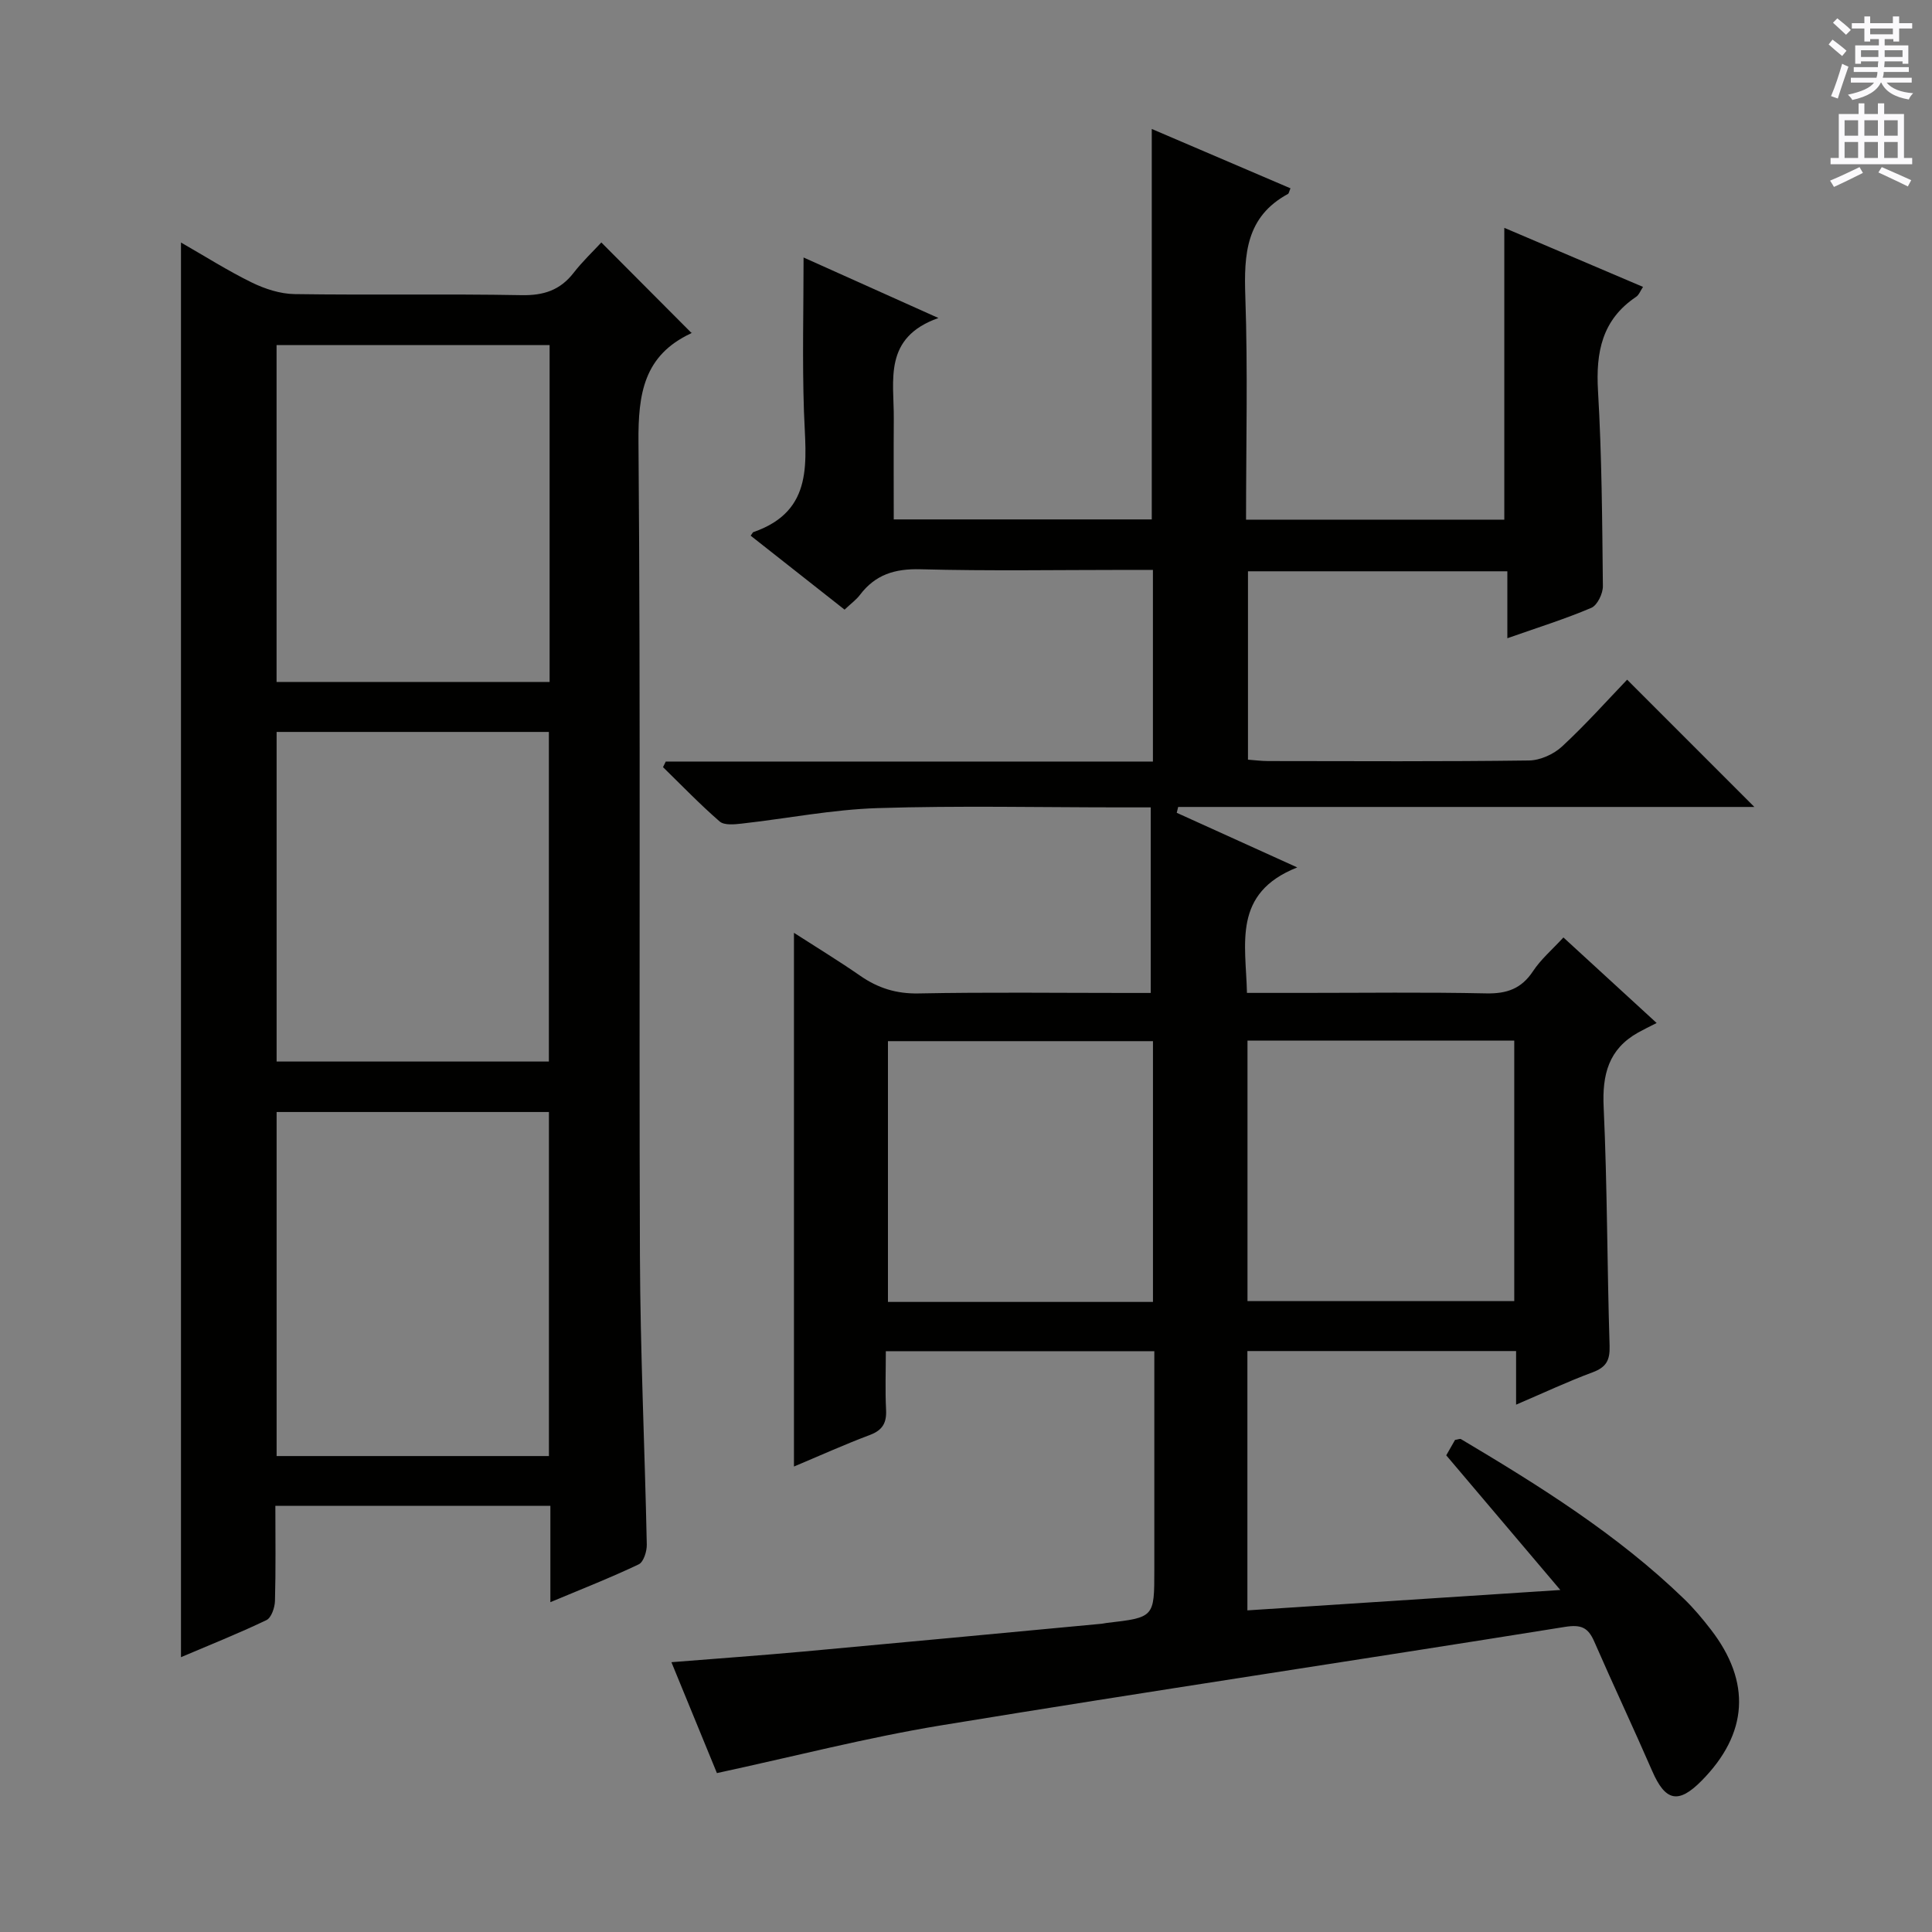
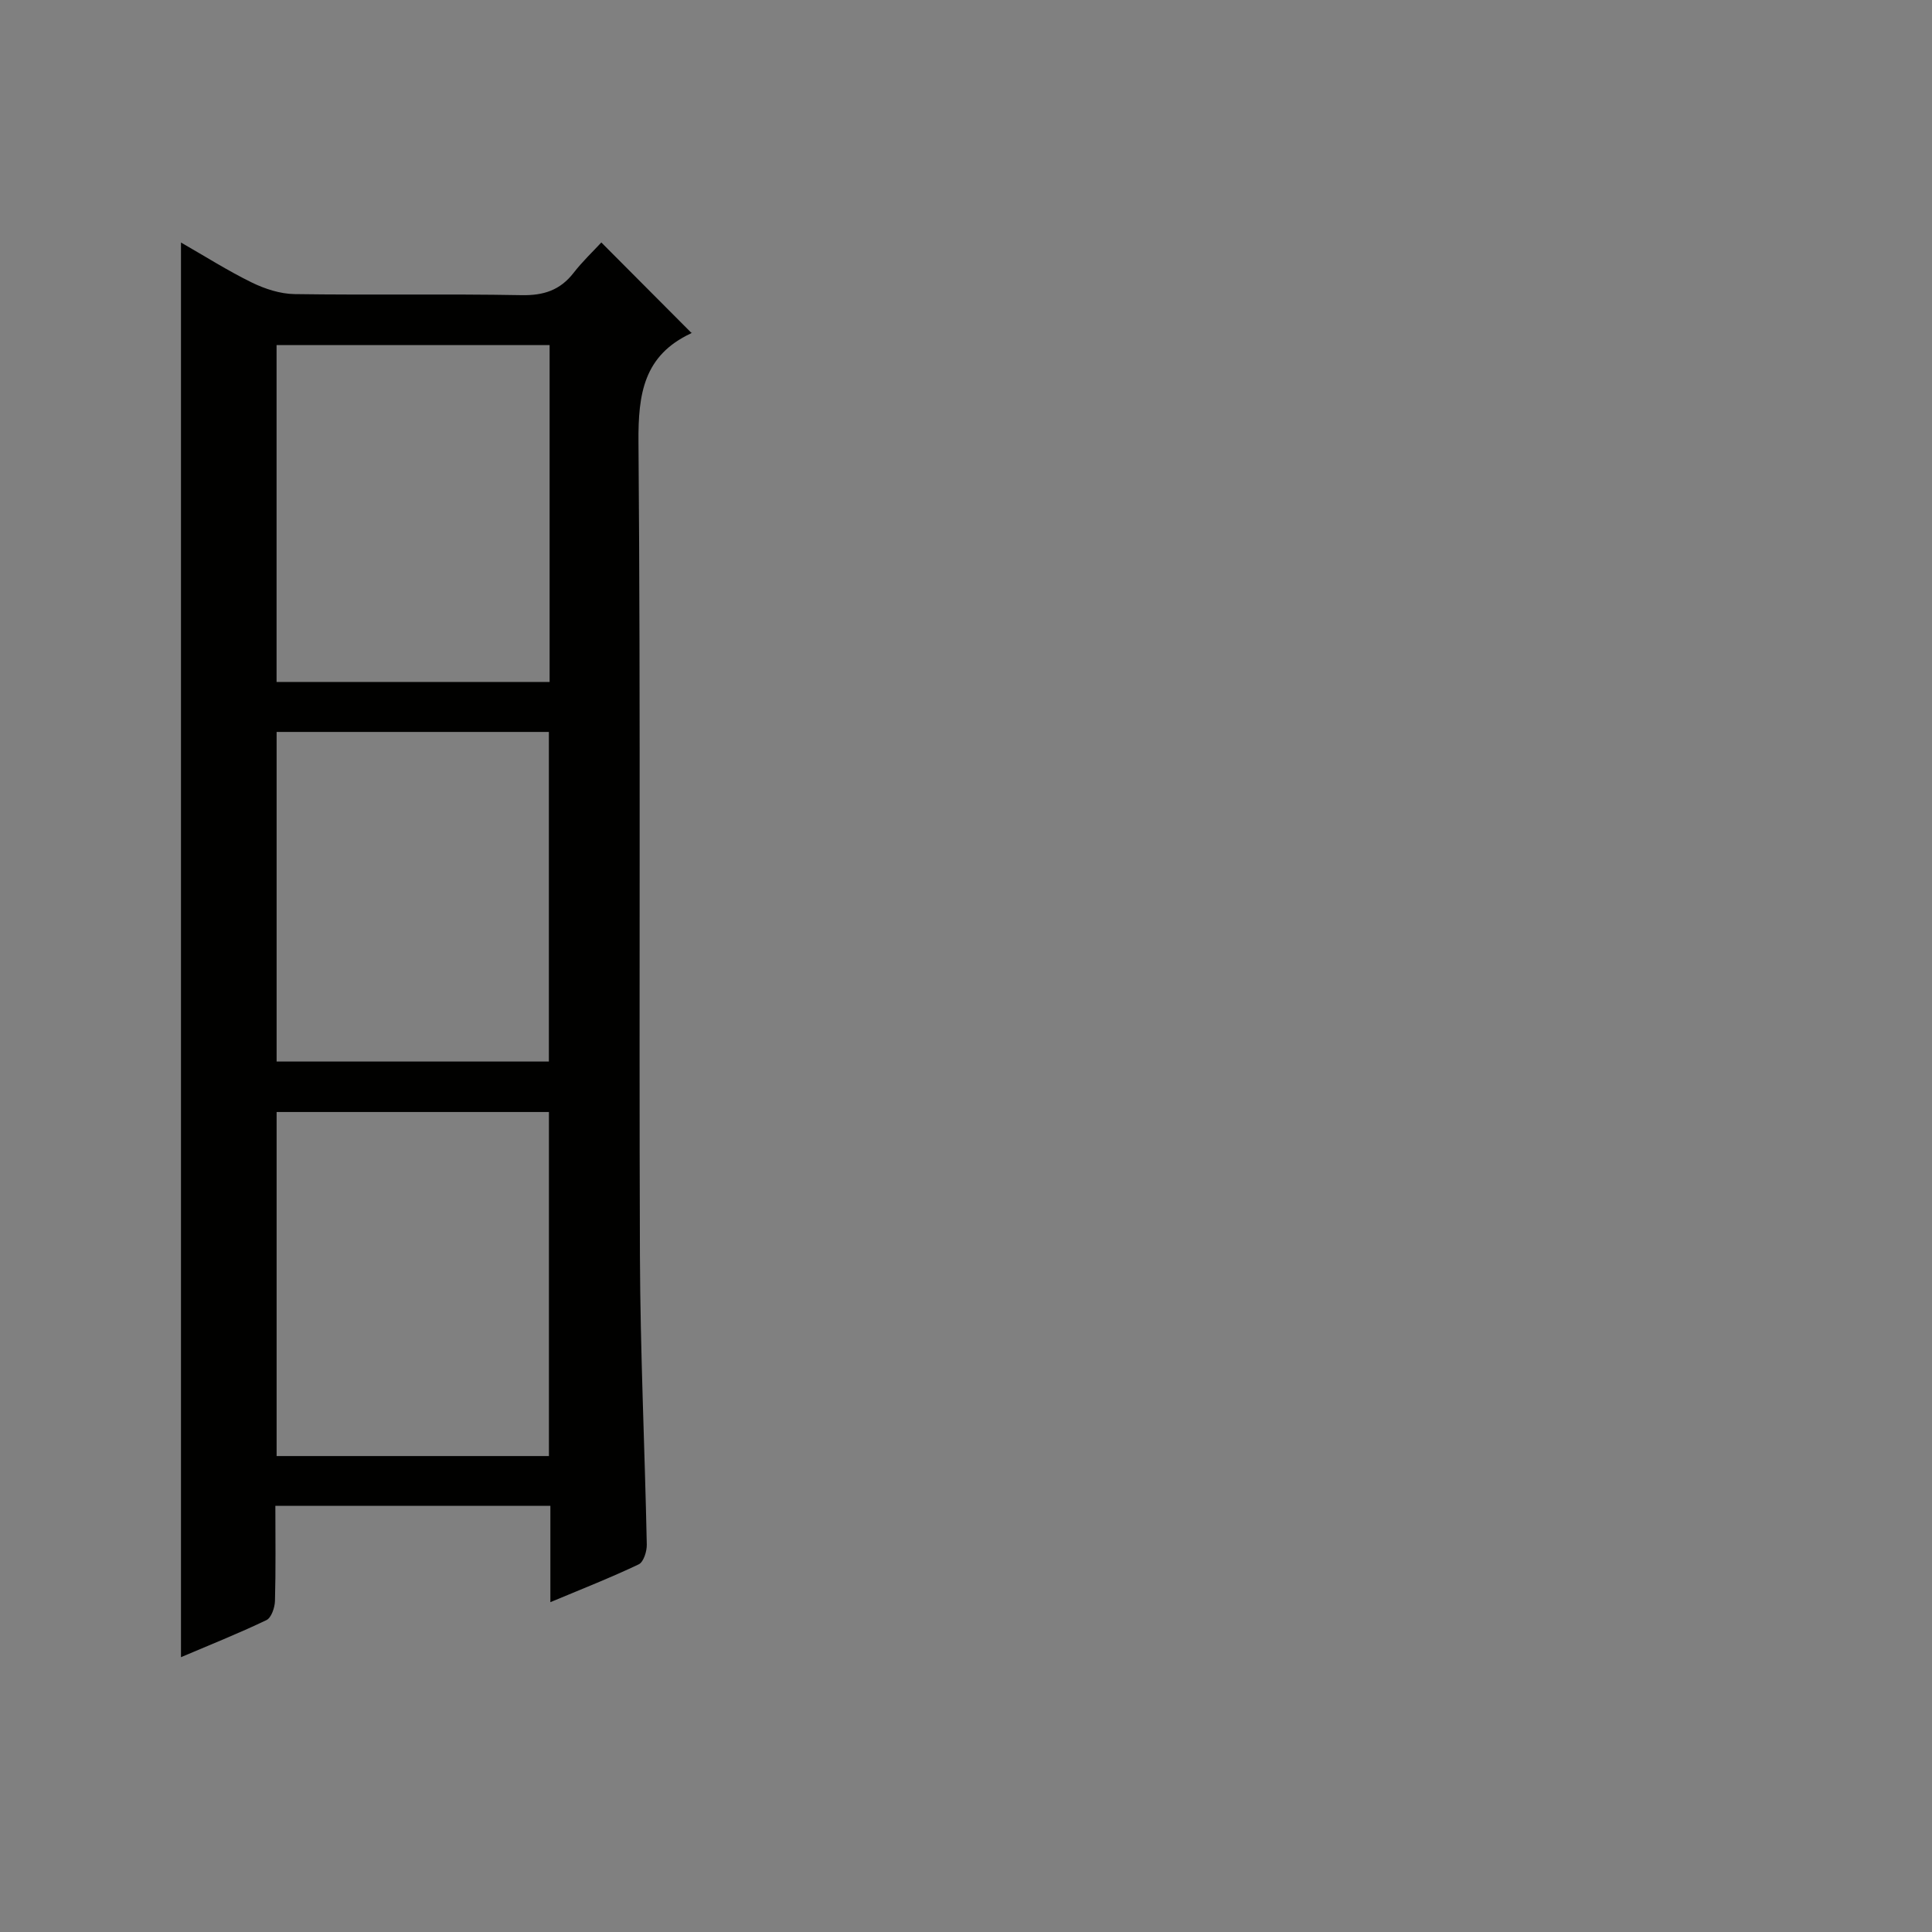
<svg xmlns="http://www.w3.org/2000/svg" enable-background="new 0 0 400 400" viewBox="0 0 400 400">
  <rect x="0" y="0" width="400" height="400" fill="#808080" stroke="none" />
-   <path d="m148.43 367.1c-2.97-7.25-6.11-14.89-9.42-22.96 9.44-.76 18.49-1.4 27.51-2.22 20.53-1.87 41.05-3.82 61.57-5.74.33-.03.65-.12.98-.16 9.92-1.15 9.92-1.15 9.92-10.97 0-14.99 0-29.97 0-45.3-18.52 0-36.74 0-55.59 0 0 4.21-.15 8.17.05 12.11.14 2.7-.7 4.24-3.34 5.23-5.24 1.97-10.35 4.28-15.73 6.54 0-36.91 0-73.27 0-110.5 4.72 3.04 9.32 5.84 13.73 8.9 3.68 2.55 7.46 3.74 12.06 3.65 14.33-.28 28.66-.1 42.99-.1h5.09c0-13 0-25.4 0-38.42-2.52 0-4.3 0-6.08 0-16.83 0-33.67-.38-50.49.15-9.4.3-18.75 2.16-28.14 3.21-1.51.17-3.59.38-4.54-.44-4.09-3.55-7.85-7.46-11.73-11.25.19-.39.38-.78.57-1.16h100.86c0-13.37 0-26.14 0-39.68-1.66 0-3.41 0-5.16 0-14.33 0-28.67.25-42.99-.13-5.3-.14-9.33 1.11-12.51 5.31-.79 1.04-1.9 1.83-3.18 3.05-6.52-5.14-12.99-10.22-19.44-15.31.36-.49.43-.7.55-.74 12.8-4.43 10.82-14.88 10.48-24.96-.36-10.59-.08-21.21-.08-31.9 8.25 3.71 17.39 7.81 27.92 12.53-11.5 4.07-9.18 12.91-9.24 20.87-.05 6.81-.01 13.63-.01 20.83h53.42c0-26.84 0-53.56 0-80.84 9.6 4.11 19.15 8.19 28.72 12.29-.28.63-.32 1.06-.53 1.17-8.68 4.71-9.12 12.47-8.82 21.2.53 15.28.15 30.6.15 46.23h53.47c0-19.88 0-39.92 0-60.42 9.39 4 18.92 8.05 28.72 12.23-.54.8-.84 1.67-1.45 2.07-7.04 4.73-8.34 11.44-7.87 19.46.79 13.45.87 26.94 1.01 40.42.02 1.54-1.15 3.97-2.4 4.5-5.47 2.33-11.17 4.1-17.38 6.29 0-4.83 0-9.21 0-13.86-18.09 0-35.69 0-53.7 0v39c1.3.09 2.75.29 4.19.29 18 .02 35.99.12 53.99-.12 2.33-.03 5.13-1.3 6.86-2.91 4.87-4.51 9.31-9.49 13.46-13.82 9.1 9.11 17.73 17.73 26.34 26.35-39.35 0-79.32 0-119.29 0-.1.4-.2.81-.3 1.21 7.85 3.56 15.7 7.12 24.95 11.31-13.45 5.33-10.64 15.75-10.41 25.98h11.55c12.66 0 25.33-.17 37.99.1 4.26.09 7.28-.96 9.68-4.59 1.63-2.47 3.97-4.46 6.3-6.99 6.04 5.54 12 11.02 19.3 17.71-1.51.77-2.69 1.34-3.84 1.98-6.11 3.43-7.45 8.68-7.13 15.45.76 16.46.71 32.95 1.23 49.42.09 2.99-.7 4.42-3.51 5.47-5.11 1.89-10.06 4.22-15.85 6.7 0-4.06 0-7.43 0-11.1-18.86 0-37.11 0-55.63 0v53.69c21.21-1.38 42.3-2.75 64.79-4.22-8.36-9.87-15.95-18.83-23.62-27.88.62-1.08 1.26-2.21 1.82-3.19.61-.09 1.02-.29 1.24-.16 16.32 9.71 32.4 19.76 46.15 33.05 2.03 1.96 3.86 4.15 5.58 6.38 8.4 10.88 7.71 21.55-1.93 31.3-4.8 4.86-7.49 4.25-10.21-2-3.91-8.98-8.09-17.85-12.01-26.83-1.27-2.91-2.71-3.56-6.06-3.03-43.1 6.92-86.29 13.35-129.36 20.42-15.31 2.53-30.41 6.44-46.22 9.85zm109.85-151.65v53.93h55.23c0-18.18 0-35.92 0-53.93-18.53 0-36.74 0-55.23 0zm-19.57 54.1c0-18.15 0-36.01 0-53.99-18.47 0-36.64 0-54.87 0v53.99z" fill="#010100" />
  <path d="m37.47 343.1c0-97.71 0-194.92 0-292.89 4.96 2.84 9.68 5.84 14.66 8.28 2.72 1.33 5.89 2.36 8.87 2.4 15.66.23 31.33-.07 46.98.22 4.58.09 7.99-1.03 10.78-4.62 1.83-2.36 4.02-4.43 5.74-6.29 6.4 6.43 12.44 12.48 18.63 18.7.21-.38.13.03-.09.13-9.74 4.56-10.93 12.49-10.85 22.45.46 56.15.09 112.3.3 168.44.07 19.96 1.01 39.91 1.42 59.87.03 1.39-.66 3.61-1.67 4.09-5.8 2.76-11.79 5.11-18.29 7.83 0-7.03 0-13.32 0-19.95-19.1 0-37.83 0-56.94 0 0 6.75.1 13.23-.08 19.7-.04 1.38-.75 3.48-1.77 3.97-5.8 2.77-11.77 5.15-17.69 7.67zm19.8-112.87v71.23h56.38c0-23.92 0-47.46 0-71.23-18.85 0-37.42 0-56.38 0zm56.52-158.79c-19.13 0-37.82 0-56.53 0v69.75h56.53c0-23.36 0-46.32 0-69.75zm-.15 148.34c0-23 0-45.54 0-68.24-18.98 0-37.65 0-56.37 0v68.24z" fill="#010100" />
  <g fill="#fbfafc">
-     <path d="m378.6 9.2.8-1c.9.7 1.9 1.4 2.9 2.3l-.9 1.1c-1.1-.9-2-1.7-2.8-2.4zm.5 10.7c.9-2.1 1.6-4.3 2.3-6.7.4.2.8.4 1.3.6-.7 2.1-1.5 4.3-2.2 6.6zm.4-15.2.9-.9c1 .8 2 1.6 2.8 2.4l-1 1c-1-.9-1.9-1.8-2.7-2.5zm12.5-1.3h1.2v1.4h2.7v1.1h-2.7v2.7h-1.2v-.5h-1.8v1.3h4.9v3.8h-1.2v-.5h-3.7c0 .4-.1.9-.1 1.2h5.1v1h-5.2c0 .5-.1.9-.2 1.2h6v1h-5.2c1.1 1.3 2.9 2 5.5 2.2-.4.4-.7.8-.9 1.3-2.9-.5-4.8-1.6-5.7-3.5h-.1c-.8 1.7-2.7 2.9-5.9 3.6-.2-.4-.6-.8-.9-1.1 2.8-.6 4.6-1.4 5.4-2.5h-4.8v-1h5.3c.1-.3.2-.7.2-1.2h-4.9v-1h5c0-.4 0-.8.1-1.2h-3.6v.5h-1.2v-3.8h4.9v-1.3h-1.8v.5h-1.2v-2.7h-2.6v-1.1h2.6v-1.4h1.2v1.4h4.7v-1.4zm-6.7 8.4h3.6c0-.4 0-.9 0-1.4h-3.6zm1.9-4.7h4.7v-1.2h-4.7zm6.7 3.3h-3.7v1.4h3.7z" />
-     <path d="m384.7 21.4h1.3v2.2h2.8v-2.2h1.3v2.2h4.1v9.1h1.7v1.3h-16.9v-1.3h1.7v-9.1h4.1v-2.2zm.3 13.2.7 1.2c-1.8.9-3.8 1.9-6 2.9-.2-.4-.5-.8-.8-1.3 2.4-1 4.4-2 6.1-2.8zm-3.1-6.5h2.8v-3.2h-2.8zm0 4.6h2.8v-3.3h-2.8zm4.1-4.6h2.8v-3.2h-2.8zm0 4.6h2.8v-3.3h-2.8zm3.6 1.9c2.1.9 4.1 1.8 6.1 2.7l-.7 1.3c-2.2-1.1-4.2-2-6.1-2.9zm3.3-9.7h-2.8v3.2h2.8zm-2.8 7.8h2.8v-3.3h-2.8z" />
-   </g>
+     </g>
</svg>